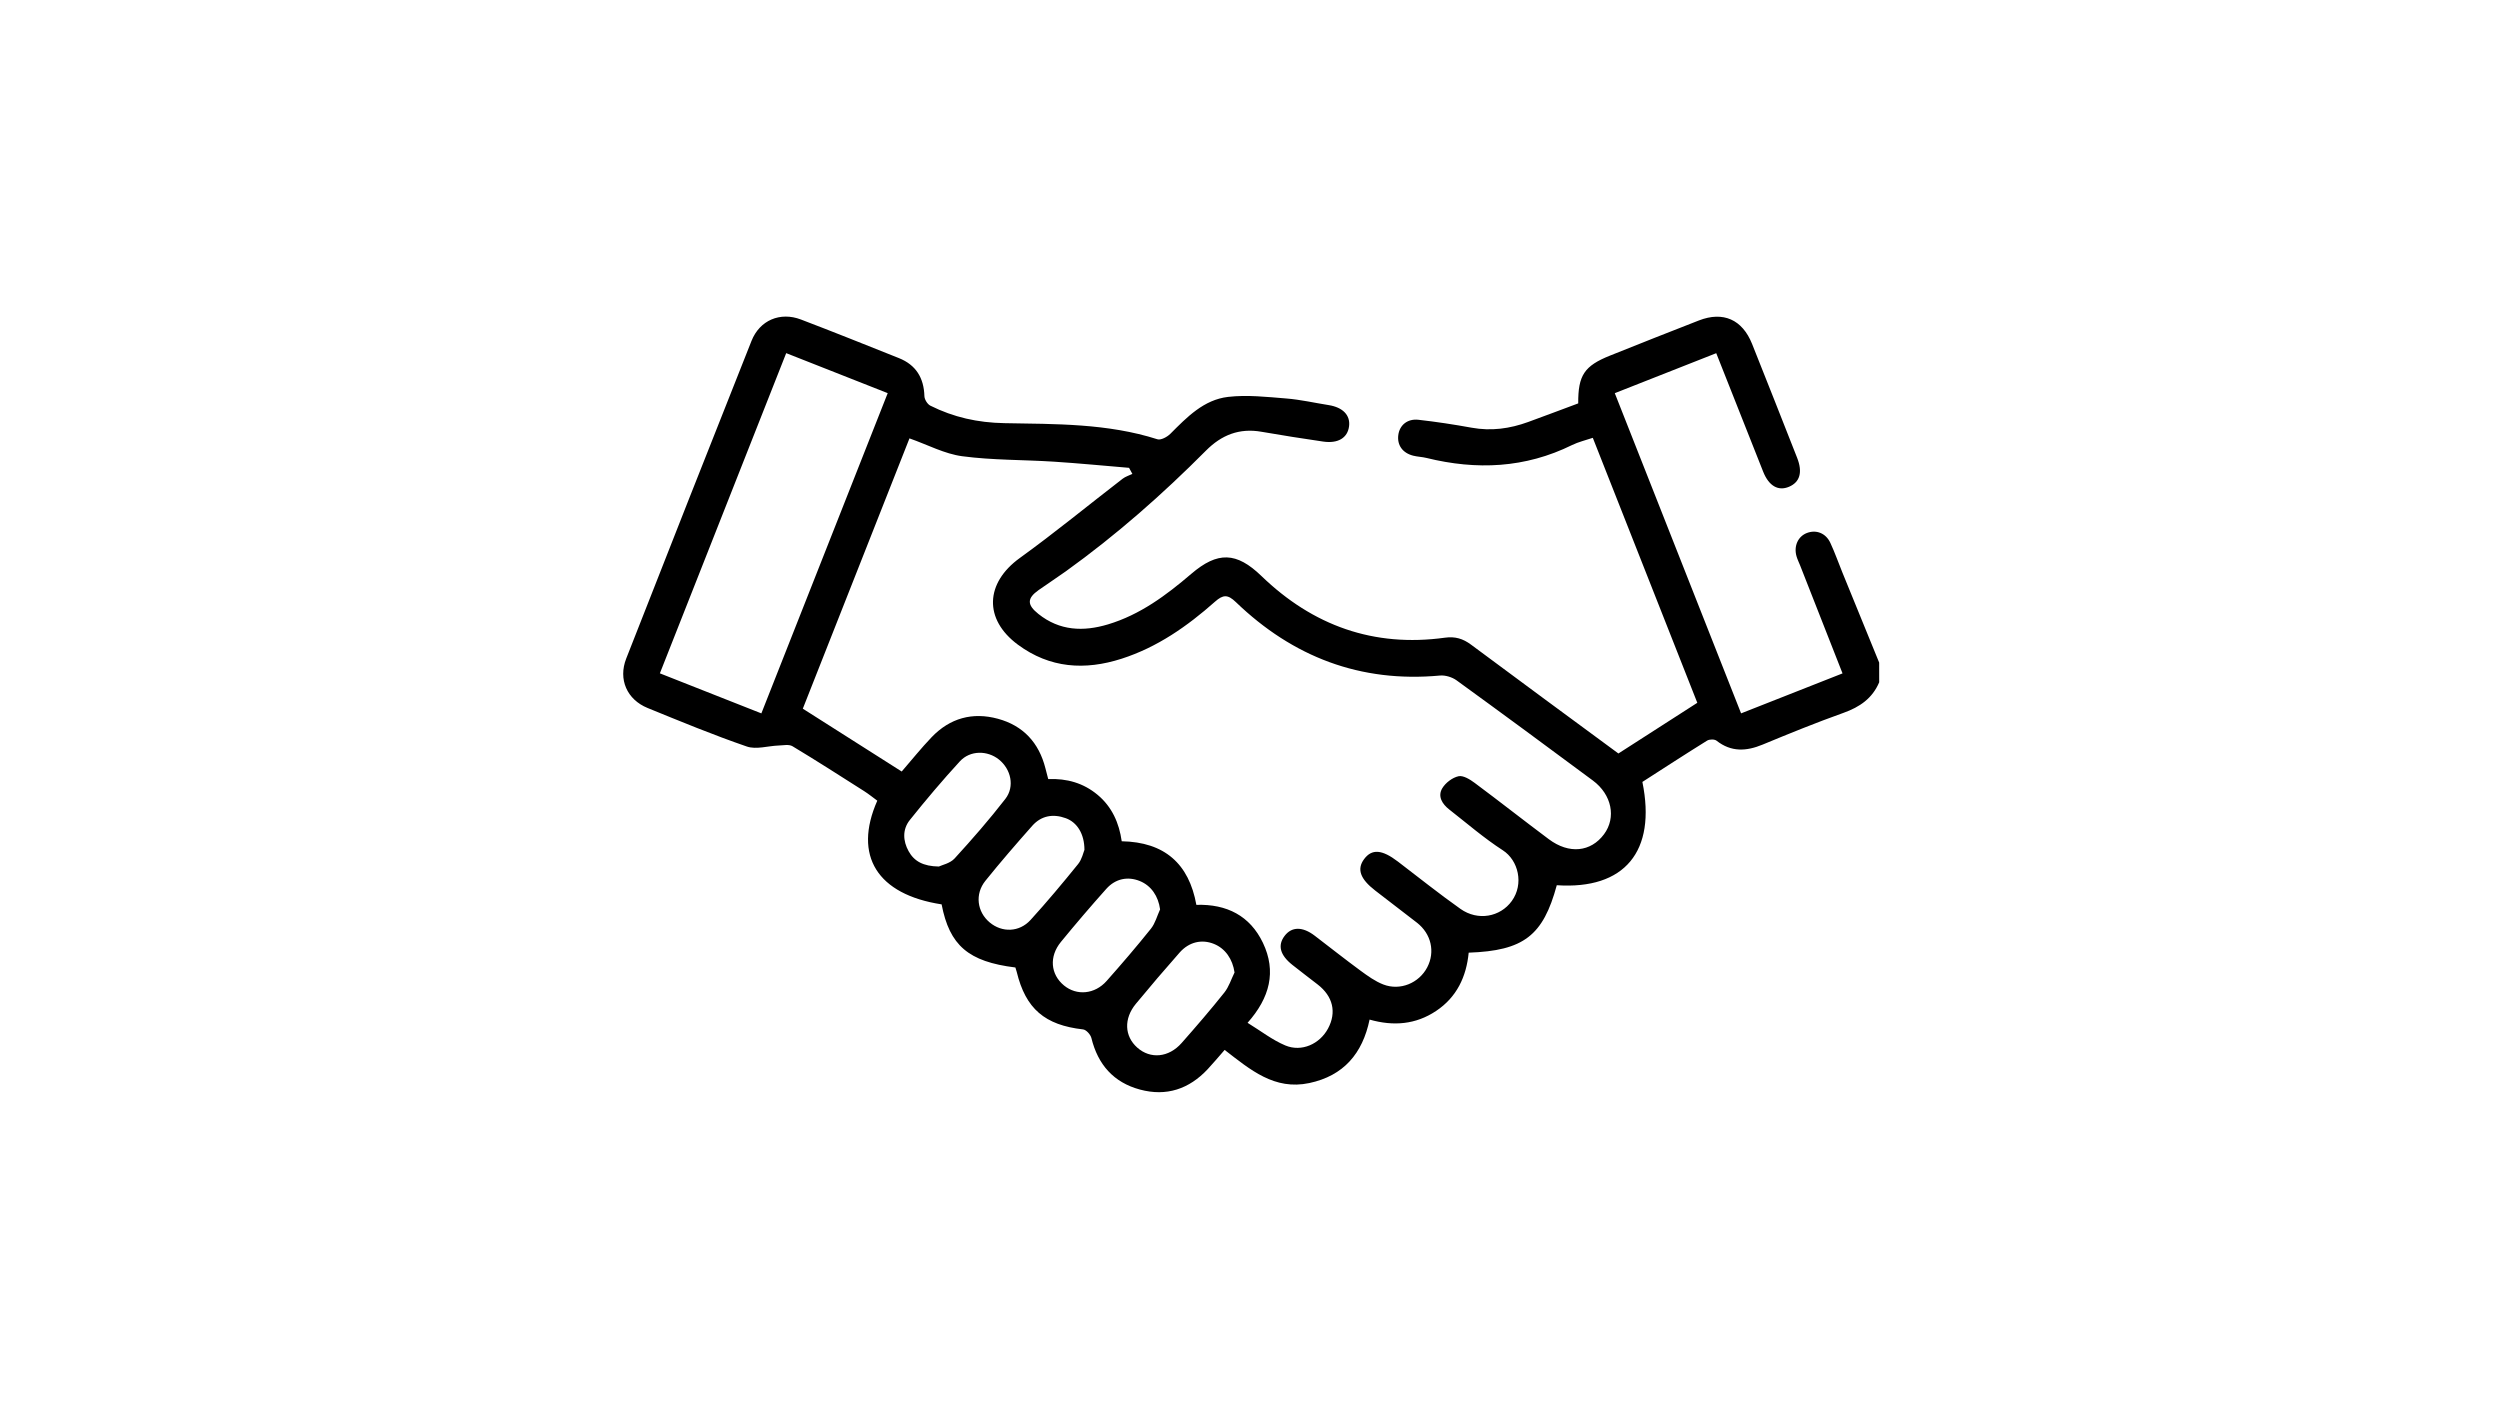
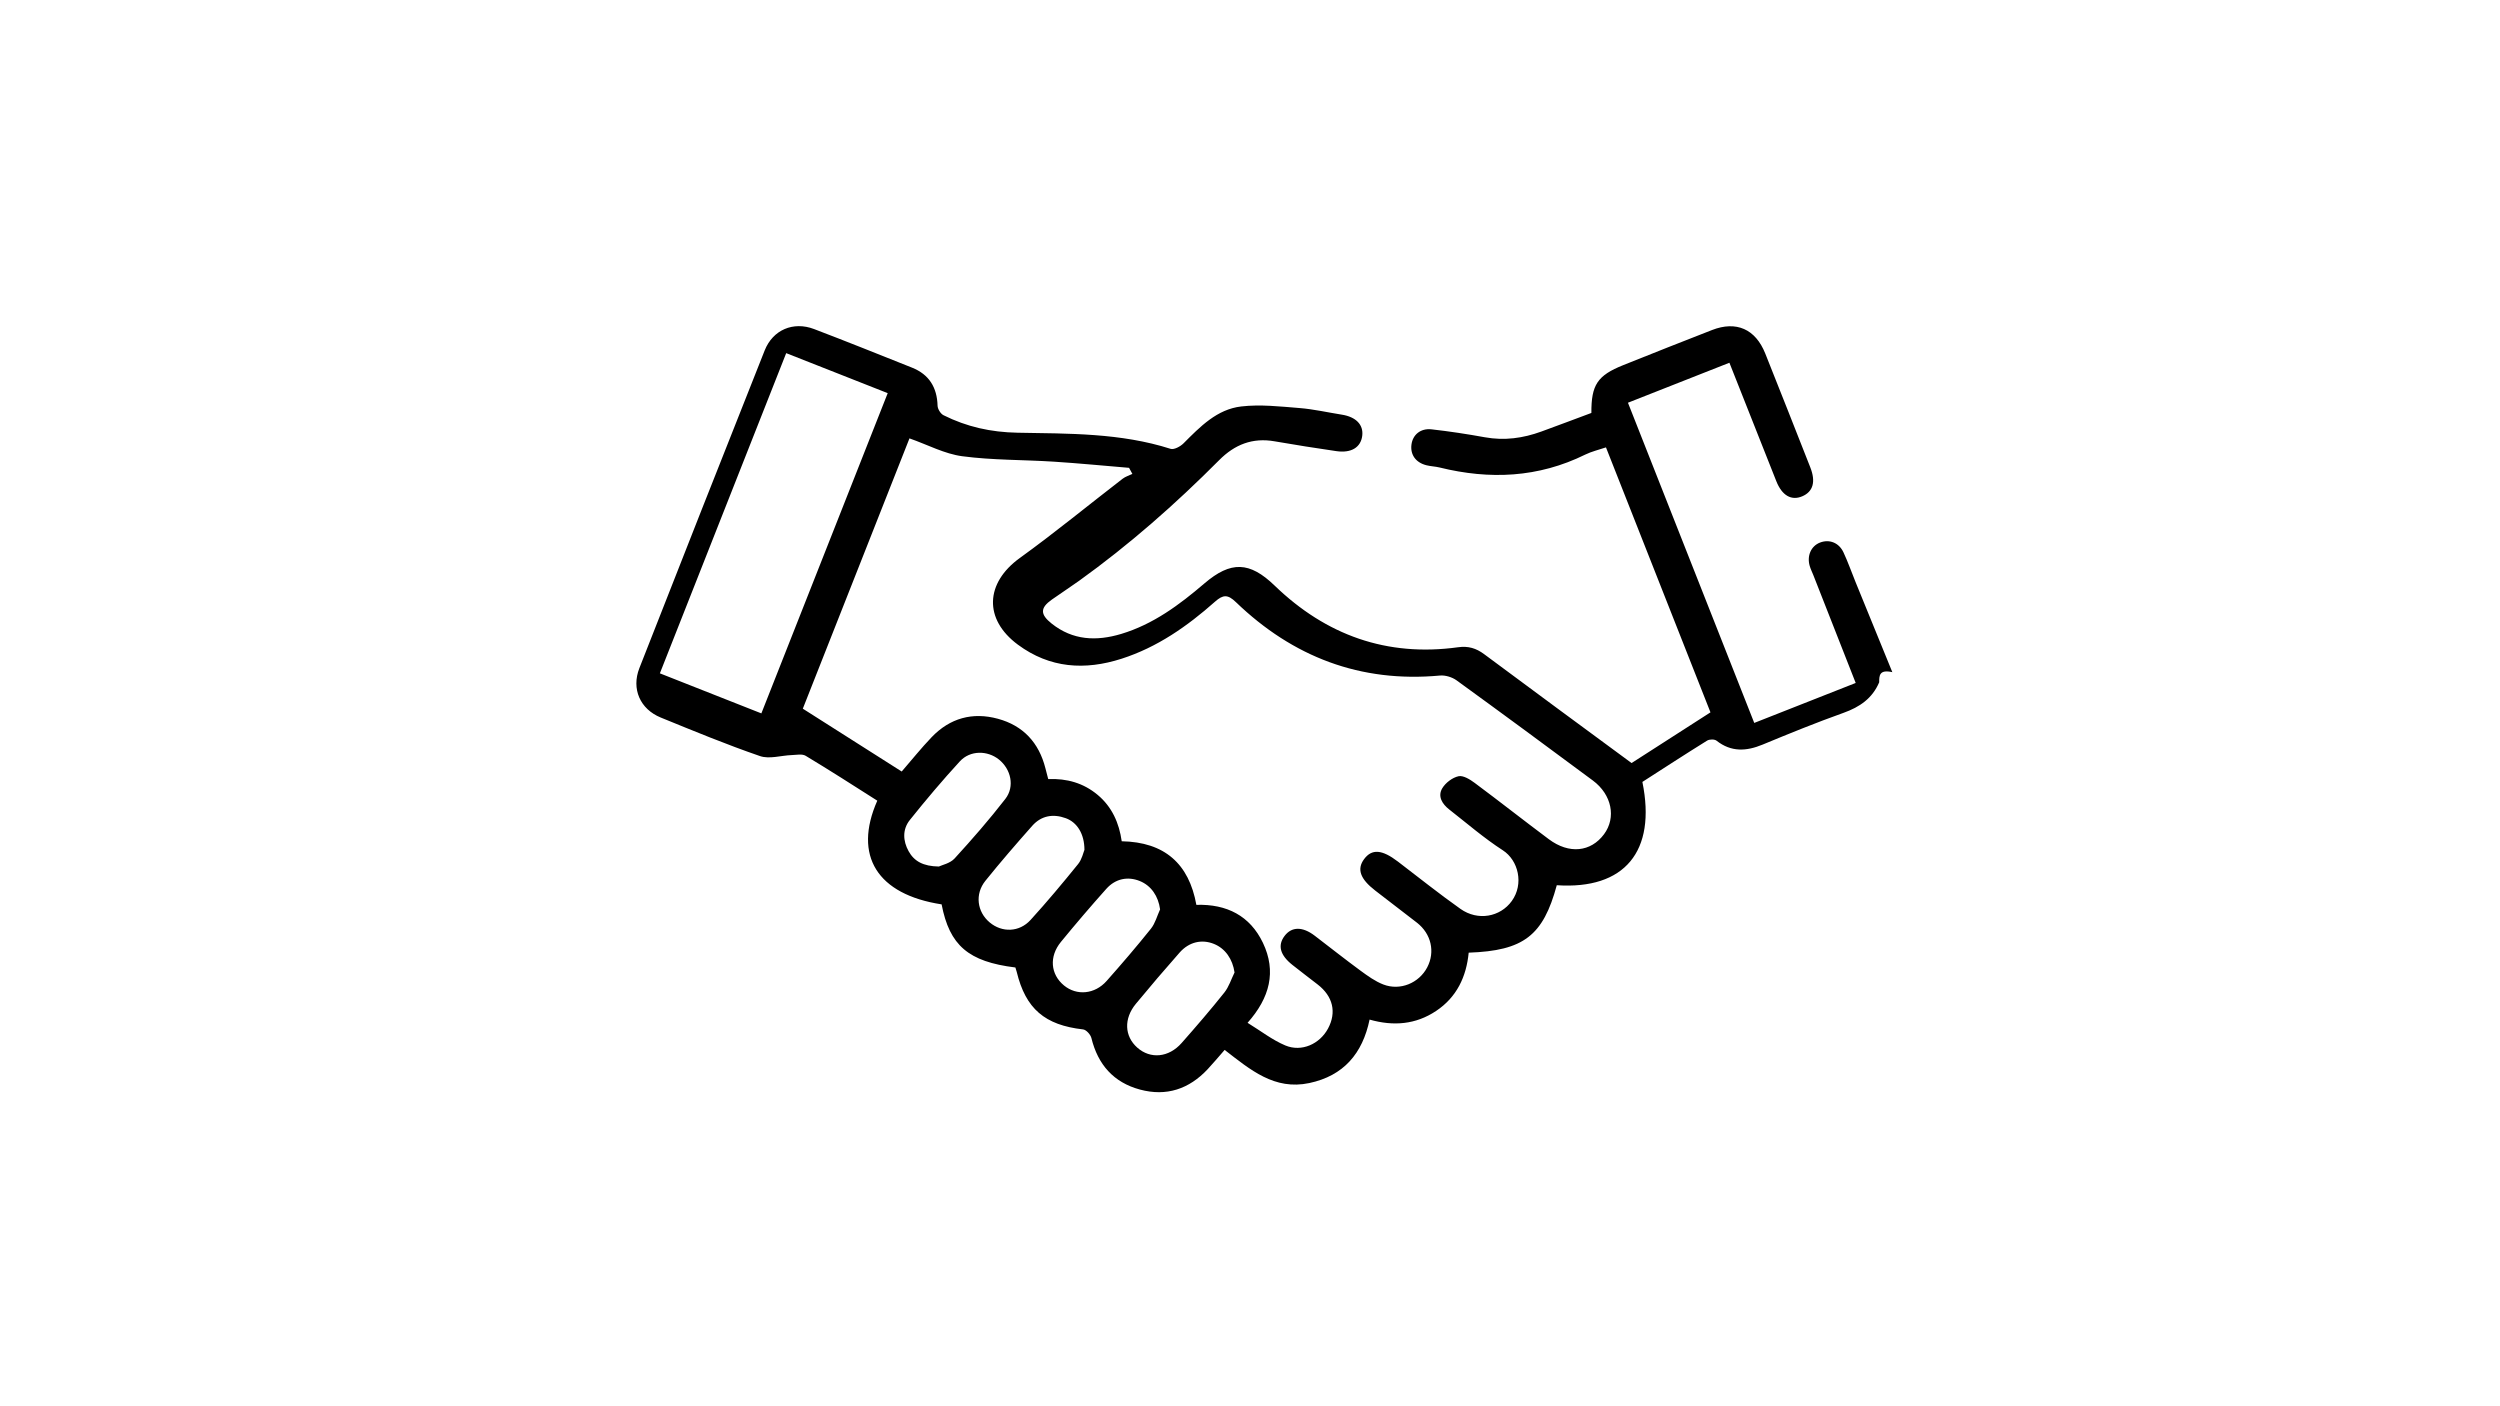
<svg xmlns="http://www.w3.org/2000/svg" id="Layer_1" x="0px" y="0px" viewBox="0 0 1920 1080" style="enable-background:new 0 0 1920 1080;" xml:space="preserve">
  <g>
-     <path d="M1443.22,523.99c-5.24,12.37-14.93,19.02-27.39,23.47c-20.94,7.48-41.57,15.88-62.13,24.39  c-12.55,5.19-24.14,5.86-35.41-3.01c-1.54-1.21-5.43-1.17-7.2-0.06c-16.76,10.41-33.3,21.18-49.74,31.74  c10.9,53.4-13.68,82.82-65.74,79.33c-10.5,38.74-25.43,50.3-67.66,51.8c-1.77,18.4-9.1,34.16-25.07,44.79  c-15.62,10.4-32.64,11.83-51.04,6.61c-5.42,26.07-19.95,43.13-46.28,48.74c-26.77,5.71-45.27-10.19-65.04-25.46  c-4.42,5.05-8.56,10.03-12.97,14.75c-14.28,15.3-31.7,21.2-52.04,15.71c-20.29-5.47-32.34-19.19-37.32-39.59  c-0.65-2.65-3.96-6.33-6.38-6.61c-29.38-3.32-44.09-15.83-50.97-44.18c-0.29-1.18-0.7-2.33-1.02-3.38  c-36.09-4.44-50.59-16.91-56.66-48.47c-49.31-7.58-68.13-37.25-49.4-79.64c-3.22-2.36-6.53-5.06-10.11-7.34  c-18.26-11.62-36.48-23.32-55.02-34.47c-2.69-1.62-7.06-0.67-10.64-0.55c-8.19,0.29-17.23,3.25-24.42,0.77  c-25.76-8.86-50.98-19.3-76.23-29.6c-15.83-6.46-22.66-21.98-16.42-37.91c31.9-81.41,63.98-162.75,96.24-244.01  c6.3-15.86,21.98-22.51,37.94-16.43c25.18,9.59,50.19,19.65,75.22,29.63c13.13,5.24,19.23,15.19,19.63,29.25  c0.07,2.53,2.31,6.17,4.55,7.29c17.86,8.93,36.4,13.07,56.88,13.44c39.38,0.72,79.18,0.11,117.53,12.38  c2.65,0.85,7.5-1.79,9.92-4.21c12.76-12.79,25.71-26.19,44.35-28.34c14.68-1.7,29.85,0.03,44.72,1.22  c10.9,0.87,21.68,3.37,32.52,5.08c10.84,1.71,16.72,7.75,15.67,16.22c-1.11,8.96-8.47,13.48-19.96,11.78  c-15.82-2.34-31.63-4.76-47.38-7.53c-16.94-2.97-30.59,2.45-42.54,14.46c-33.47,33.66-69.01,64.96-107.61,92.69  c-6.88,4.94-14.01,9.52-20.92,14.42c-9.02,6.39-9.01,11.32-0.18,18.36c16.28,12.99,34.45,13.71,53.46,8  c24.61-7.4,44.73-22.37,63.88-38.76c20.33-17.4,34.76-16.92,53.98,1.65c39.43,38.07,86.18,54.89,140.91,47.33  c7.79-1.08,13.82,0.73,20.03,5.35c37.48,27.93,75.18,55.57,113.18,83.59c20.12-12.93,40.12-25.78,60.59-38.93  c-26.76-67.85-53.3-135.13-80.26-203.5c-5.57,1.9-11.03,3.13-15.9,5.53c-36.04,17.78-73.42,19.4-111.84,9.92  c-3.34-0.82-6.86-0.89-10.19-1.73c-8.19-2.07-12.45-8.13-11.45-15.86c0.97-7.52,6.95-12.67,15.41-11.72  c13.7,1.54,27.36,3.63,40.93,6.09c15,2.73,29.36,0.74,43.45-4.4c12.91-4.71,25.76-9.57,38.39-14.27  c-0.13-21.6,4.66-28.79,24.49-36.73c22.69-9.09,45.41-18.11,68.19-26.96c18.62-7.24,33.35-0.75,40.86,18.05  c11.64,29.1,23.1,58.26,34.58,87.42c4.36,11.08,2.16,18.7-6.22,22.25c-8.29,3.51-15.48-0.57-19.86-11.58  c-11.92-29.97-23.76-59.97-36.04-91.01c-25.87,10.2-51.35,20.24-77.92,30.71c32.37,82.07,64.49,163.49,97,245.91  c26.33-10.37,51.82-20.42,77.91-30.7c-11.07-28.18-21.82-55.55-32.57-82.91c-0.92-2.33-2.07-4.6-2.76-7  c-2.26-7.84,1.12-15.3,7.96-17.92c7.15-2.73,14.51,0.06,18.01,7.58c3.44,7.37,6.13,15.09,9.2,22.63  c9.42,23.12,18.86,46.22,28.3,69.33C1443.22,513.94,1443.22,518.96,1443.22,523.99z M958.13,785.52  c10.27,6.3,19.05,13.21,28.98,17.38c12.56,5.27,26.45-1.13,32.81-12.97c6.7-12.49,3.82-24.74-7.95-33.84  c-6.46-4.99-12.95-9.93-19.35-14.99c-9.57-7.56-11.56-15.06-6.05-22.33c5.45-7.2,13.76-7.29,23.11-0.16  c11.73,8.94,23.28,18.12,35.17,26.84c5.51,4.04,11.27,8.22,17.56,10.64c12.96,4.99,27.39-1.12,33.7-13.16  c6.23-11.92,3.09-25.76-7.91-34.32c-10.65-8.29-21.39-16.45-32.07-24.7c-11.53-8.9-14.17-16.43-8.52-24.08  c5.97-8.08,13.77-7.48,26.02,1.88c15.96,12.19,31.66,24.75,48.05,36.34c13.31,9.41,30.5,6.23,39.38-6.08  c9.46-13.1,5.03-31.25-6.86-38.93c-14.45-9.33-27.58-20.72-41.18-31.35c-5.35-4.18-9.08-10.05-5.36-16.29  c2.52-4.22,7.78-8.21,12.48-9.25c3.62-0.8,8.82,2.44,12.41,5.11c19.14,14.23,37.87,29,56.98,43.27  c15.51,11.59,32.18,9.87,42.37-3.84c9.48-12.76,6.02-30.42-8.57-41.25c-34.77-25.81-69.62-51.51-104.67-76.93  c-3.42-2.48-8.63-4.07-12.79-3.69c-61.09,5.63-112.96-14.29-156.69-56.38c-6.2-5.97-9.77-5.92-16.04-0.36  c-21.25,18.85-44.34,35.02-71.75,43.82c-28.2,9.06-55.11,7.35-79.63-10.79c-26.41-19.54-25.11-47.39,1.48-66.58  c26.93-19.44,52.63-40.58,78.96-60.87c2.16-1.66,4.97-2.48,7.48-3.7c-0.85-1.56-1.7-3.11-2.55-4.67  c-19.25-1.6-38.48-3.49-57.76-4.73c-23.45-1.5-47.11-1.09-70.32-4.17c-13.59-1.8-26.49-8.77-40.57-13.72  c-27.24,69.04-54.45,137.99-81.91,207.59c25.45,16.17,50.5,32.09,75.95,48.26c7.79-8.99,15.03-18.07,23.04-26.42  c14.01-14.59,31.32-19.39,50.78-14.11c19.5,5.29,31.56,18.39,36.53,37.99c0.68,2.68,1.39,5.35,2.17,8.34  c14.36-0.56,27.03,3.03,37.91,12.1c11.14,9.3,16.53,21.66,18.54,35.67c32.88,0.6,51.64,17.22,57.32,48.83  c23.42-0.71,41.19,8.42,51.12,29.17C980.4,746.06,975.26,766.25,958.13,785.52z M603.8,271.21  c-32.42,82.18-64.56,163.65-97.02,245.91c26.1,10.3,51.57,20.35,77.95,30.76c32.48-82.32,64.59-163.71,97.03-245.94  C655.45,291.57,629.94,281.51,603.8,271.21z M721.04,665.49c2.43-1.18,8.63-2.42,12.07-6.17c13.53-14.77,26.73-29.93,39-45.76  c7.36-9.5,4.34-22.82-4.95-30.26c-8.85-7.09-22.12-7.15-29.99,1.42c-13.34,14.53-26.1,29.64-38.42,45.05  c-5.74,7.18-5.36,15.98-0.93,23.97C702.08,661.43,709,665.31,721.04,665.49z M832.85,652.69c-0.01-12.34-5.66-21.14-14.3-24.3  c-9.71-3.55-18.82-2.04-25.79,5.83c-12.26,13.84-24.38,27.83-35.97,42.23c-8.24,10.23-6.4,23.88,3.29,31.98  c9.46,7.9,22.7,7.63,31.38-1.9c12.66-13.9,24.73-28.34,36.55-42.96C830.97,659.9,832.01,654.67,832.85,652.69z M948.13,746.86  c-1.47-10.18-7.02-18.37-15.8-21.93c-9.29-3.76-19.09-1.61-26.39,6.65c-11.41,12.91-22.6,26.03-33.57,39.32  c-9.42,11.41-8.81,24.88,1.02,33.63c10.09,8.99,24.15,7.76,34.09-3.49c11.2-12.68,22.25-25.51,32.8-38.74  C943.81,757.88,945.57,752.05,948.13,746.86z M890.95,698.4c-1.35-10.15-6.83-18.24-15.63-21.79c-9.12-3.68-18.61-1.88-25.68,6.03  c-11.9,13.32-23.51,26.91-34.83,40.72c-9.25,11.27-8.03,24.93,2.32,33.46c9.76,8.04,23.63,6.86,32.77-3.45  c11.64-13.13,23.08-26.46,34.04-40.16C887.24,709.06,888.66,703.38,890.95,698.4z" />
+     <path d="M1443.22,523.99c-5.24,12.37-14.93,19.02-27.39,23.47c-20.94,7.48-41.57,15.88-62.13,24.39  c-12.55,5.19-24.14,5.86-35.41-3.01c-1.54-1.21-5.43-1.17-7.2-0.06c-16.76,10.41-33.3,21.18-49.74,31.74  c10.9,53.4-13.68,82.82-65.74,79.33c-10.5,38.74-25.43,50.3-67.66,51.8c-1.77,18.4-9.1,34.16-25.07,44.79  c-15.62,10.4-32.64,11.83-51.04,6.61c-5.42,26.07-19.95,43.13-46.28,48.74c-26.77,5.71-45.27-10.19-65.04-25.46  c-4.42,5.05-8.56,10.03-12.97,14.75c-14.28,15.3-31.7,21.2-52.04,15.71c-20.29-5.47-32.34-19.19-37.32-39.59  c-0.65-2.65-3.96-6.33-6.38-6.61c-29.38-3.32-44.09-15.83-50.97-44.18c-0.29-1.18-0.7-2.33-1.02-3.38  c-36.09-4.44-50.59-16.91-56.66-48.47c-49.31-7.58-68.13-37.25-49.4-79.64c-18.26-11.62-36.48-23.32-55.02-34.47c-2.69-1.62-7.06-0.67-10.64-0.55c-8.19,0.29-17.23,3.25-24.42,0.77  c-25.76-8.86-50.98-19.3-76.23-29.6c-15.83-6.46-22.66-21.98-16.42-37.91c31.9-81.41,63.98-162.75,96.24-244.01  c6.3-15.86,21.98-22.51,37.94-16.43c25.18,9.59,50.19,19.65,75.22,29.63c13.13,5.24,19.23,15.19,19.63,29.25  c0.07,2.53,2.31,6.17,4.55,7.29c17.86,8.93,36.4,13.07,56.88,13.44c39.38,0.72,79.18,0.11,117.53,12.38  c2.65,0.85,7.5-1.79,9.92-4.21c12.76-12.79,25.71-26.19,44.35-28.34c14.68-1.7,29.85,0.03,44.72,1.22  c10.9,0.87,21.68,3.37,32.52,5.08c10.84,1.71,16.72,7.75,15.67,16.22c-1.11,8.96-8.47,13.48-19.96,11.78  c-15.82-2.34-31.63-4.76-47.38-7.53c-16.94-2.97-30.59,2.45-42.54,14.46c-33.47,33.66-69.01,64.96-107.61,92.69  c-6.88,4.94-14.01,9.52-20.92,14.42c-9.02,6.39-9.01,11.32-0.18,18.36c16.28,12.99,34.45,13.71,53.46,8  c24.61-7.4,44.73-22.37,63.88-38.76c20.33-17.4,34.76-16.92,53.98,1.65c39.43,38.07,86.18,54.89,140.91,47.33  c7.79-1.08,13.82,0.73,20.03,5.35c37.48,27.93,75.18,55.57,113.18,83.59c20.12-12.93,40.12-25.78,60.59-38.93  c-26.76-67.85-53.3-135.13-80.26-203.5c-5.57,1.9-11.03,3.13-15.9,5.53c-36.04,17.78-73.42,19.4-111.84,9.92  c-3.34-0.82-6.86-0.89-10.19-1.73c-8.19-2.07-12.45-8.13-11.45-15.86c0.97-7.52,6.95-12.67,15.41-11.72  c13.7,1.54,27.36,3.63,40.93,6.09c15,2.73,29.36,0.74,43.45-4.4c12.91-4.71,25.76-9.57,38.39-14.27  c-0.13-21.6,4.66-28.79,24.49-36.73c22.69-9.09,45.41-18.11,68.19-26.96c18.62-7.24,33.35-0.75,40.86,18.05  c11.64,29.1,23.1,58.26,34.58,87.42c4.36,11.08,2.16,18.7-6.22,22.25c-8.29,3.51-15.48-0.57-19.86-11.58  c-11.92-29.97-23.76-59.97-36.04-91.01c-25.87,10.2-51.35,20.24-77.92,30.71c32.37,82.07,64.49,163.49,97,245.91  c26.33-10.37,51.82-20.42,77.91-30.7c-11.07-28.18-21.82-55.55-32.57-82.91c-0.92-2.33-2.07-4.6-2.76-7  c-2.26-7.84,1.12-15.3,7.96-17.92c7.15-2.73,14.51,0.06,18.01,7.58c3.44,7.37,6.13,15.09,9.2,22.63  c9.42,23.12,18.86,46.22,28.3,69.33C1443.22,513.94,1443.22,518.96,1443.22,523.99z M958.13,785.52  c10.27,6.3,19.05,13.21,28.98,17.38c12.56,5.27,26.45-1.13,32.81-12.97c6.7-12.49,3.82-24.74-7.95-33.84  c-6.46-4.99-12.95-9.93-19.35-14.99c-9.57-7.56-11.56-15.06-6.05-22.33c5.45-7.2,13.76-7.29,23.11-0.16  c11.73,8.94,23.28,18.12,35.17,26.84c5.51,4.04,11.27,8.22,17.56,10.64c12.96,4.99,27.39-1.12,33.7-13.16  c6.23-11.92,3.09-25.76-7.91-34.32c-10.65-8.29-21.39-16.45-32.07-24.7c-11.53-8.9-14.17-16.43-8.52-24.08  c5.97-8.08,13.77-7.48,26.02,1.88c15.96,12.19,31.66,24.75,48.05,36.34c13.31,9.41,30.5,6.23,39.38-6.08  c9.46-13.1,5.03-31.25-6.86-38.93c-14.45-9.33-27.58-20.72-41.18-31.35c-5.35-4.18-9.08-10.05-5.36-16.29  c2.52-4.22,7.78-8.21,12.48-9.25c3.62-0.8,8.82,2.44,12.41,5.11c19.14,14.23,37.87,29,56.98,43.27  c15.51,11.59,32.18,9.87,42.37-3.84c9.48-12.76,6.02-30.42-8.57-41.25c-34.77-25.81-69.62-51.51-104.67-76.93  c-3.42-2.48-8.63-4.07-12.79-3.69c-61.09,5.63-112.96-14.29-156.69-56.38c-6.2-5.97-9.77-5.92-16.04-0.36  c-21.25,18.85-44.34,35.02-71.75,43.82c-28.2,9.06-55.11,7.35-79.63-10.79c-26.41-19.54-25.11-47.39,1.48-66.58  c26.93-19.44,52.63-40.58,78.96-60.87c2.16-1.66,4.97-2.48,7.48-3.7c-0.85-1.56-1.7-3.11-2.55-4.67  c-19.25-1.6-38.48-3.49-57.76-4.73c-23.45-1.5-47.11-1.09-70.32-4.17c-13.59-1.8-26.49-8.77-40.57-13.72  c-27.24,69.04-54.45,137.99-81.91,207.59c25.45,16.17,50.5,32.09,75.95,48.26c7.79-8.99,15.03-18.07,23.04-26.42  c14.01-14.59,31.32-19.39,50.78-14.11c19.5,5.29,31.56,18.39,36.53,37.99c0.68,2.68,1.39,5.35,2.17,8.34  c14.36-0.56,27.03,3.03,37.91,12.1c11.14,9.3,16.53,21.66,18.54,35.67c32.88,0.6,51.64,17.22,57.32,48.83  c23.42-0.71,41.19,8.42,51.12,29.17C980.4,746.06,975.26,766.25,958.13,785.52z M603.8,271.21  c-32.42,82.18-64.56,163.65-97.02,245.91c26.1,10.3,51.57,20.35,77.95,30.76c32.48-82.32,64.59-163.71,97.03-245.94  C655.45,291.57,629.94,281.51,603.8,271.21z M721.04,665.49c2.43-1.18,8.63-2.42,12.07-6.17c13.53-14.77,26.73-29.93,39-45.76  c7.36-9.5,4.34-22.82-4.95-30.26c-8.85-7.09-22.12-7.15-29.99,1.42c-13.34,14.53-26.1,29.64-38.42,45.05  c-5.74,7.18-5.36,15.98-0.93,23.97C702.08,661.43,709,665.31,721.04,665.49z M832.85,652.69c-0.01-12.34-5.66-21.14-14.3-24.3  c-9.71-3.55-18.82-2.04-25.79,5.83c-12.26,13.84-24.38,27.83-35.97,42.23c-8.24,10.23-6.4,23.88,3.29,31.98  c9.46,7.9,22.7,7.63,31.38-1.9c12.66-13.9,24.73-28.34,36.55-42.96C830.97,659.9,832.01,654.67,832.85,652.69z M948.13,746.86  c-1.47-10.18-7.02-18.37-15.8-21.93c-9.29-3.76-19.09-1.61-26.39,6.65c-11.41,12.91-22.6,26.03-33.57,39.32  c-9.42,11.41-8.81,24.88,1.02,33.63c10.09,8.99,24.15,7.76,34.09-3.49c11.2-12.68,22.25-25.51,32.8-38.74  C943.81,757.88,945.57,752.05,948.13,746.86z M890.95,698.4c-1.35-10.15-6.83-18.24-15.63-21.79c-9.12-3.68-18.61-1.88-25.68,6.03  c-11.9,13.32-23.51,26.91-34.83,40.72c-9.25,11.27-8.03,24.93,2.32,33.46c9.76,8.04,23.63,6.86,32.77-3.45  c11.64-13.13,23.08-26.46,34.04-40.16C887.24,709.06,888.66,703.38,890.95,698.4z" />
  </g>
</svg>